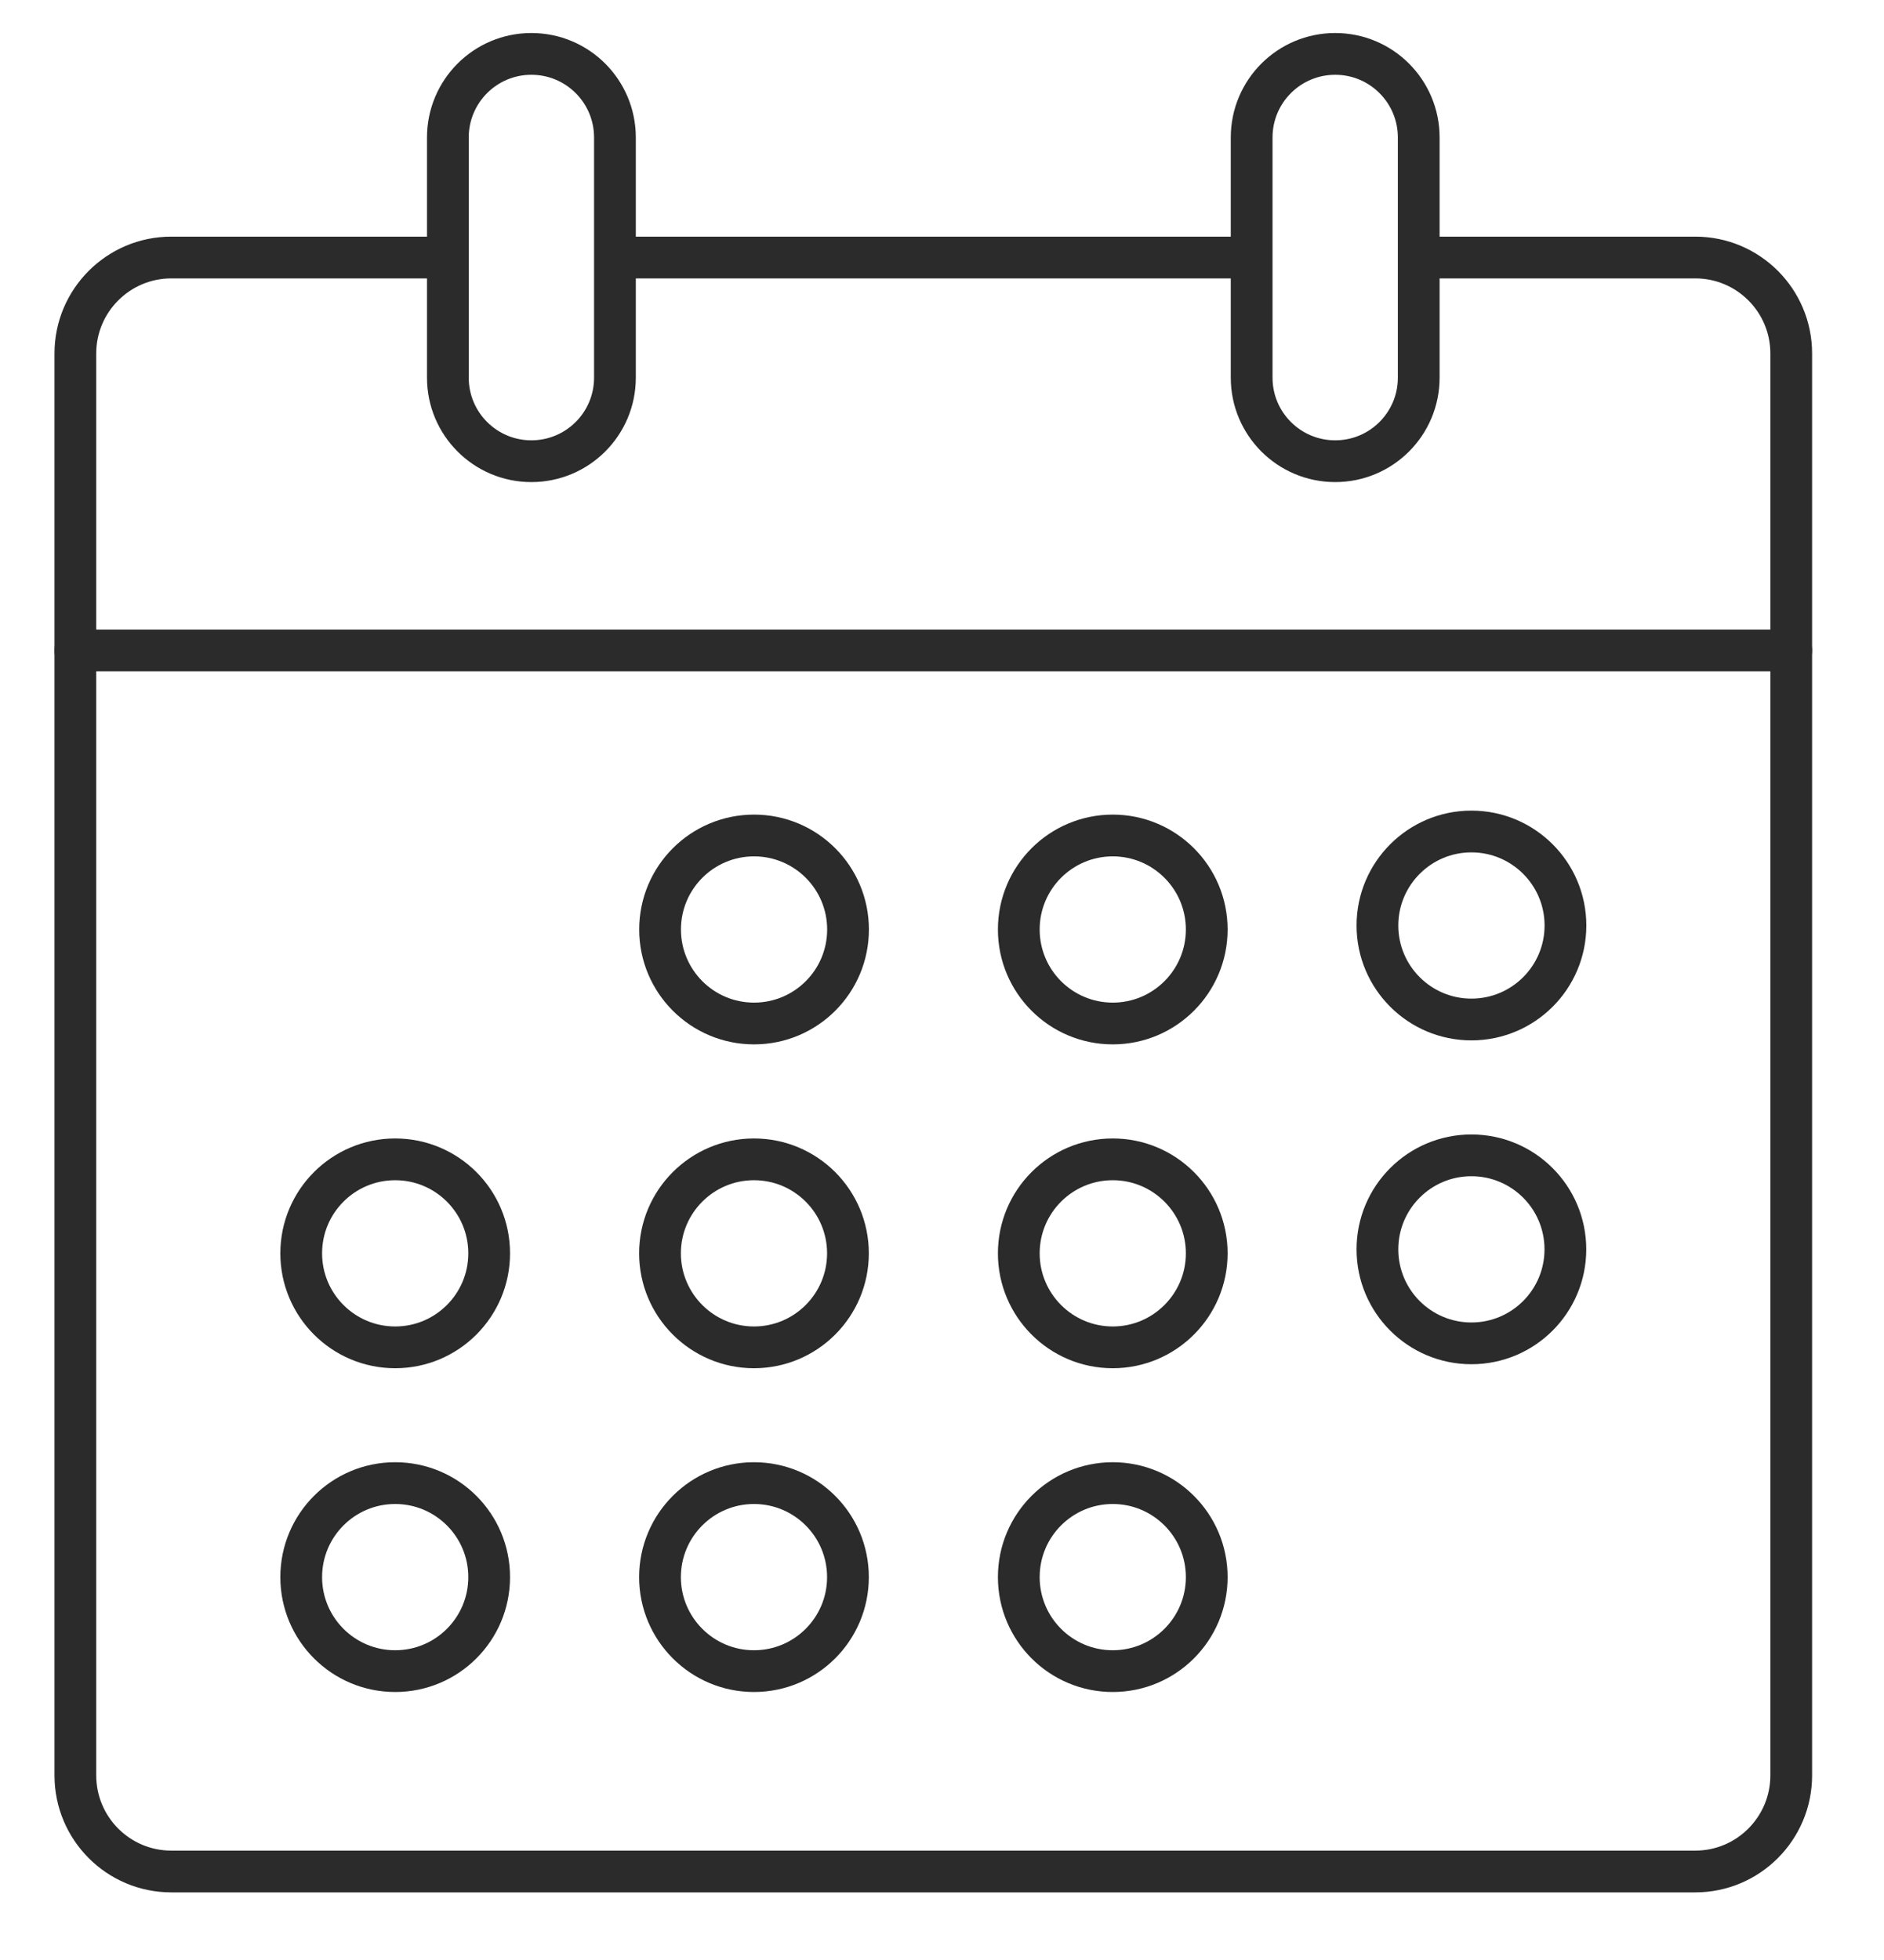
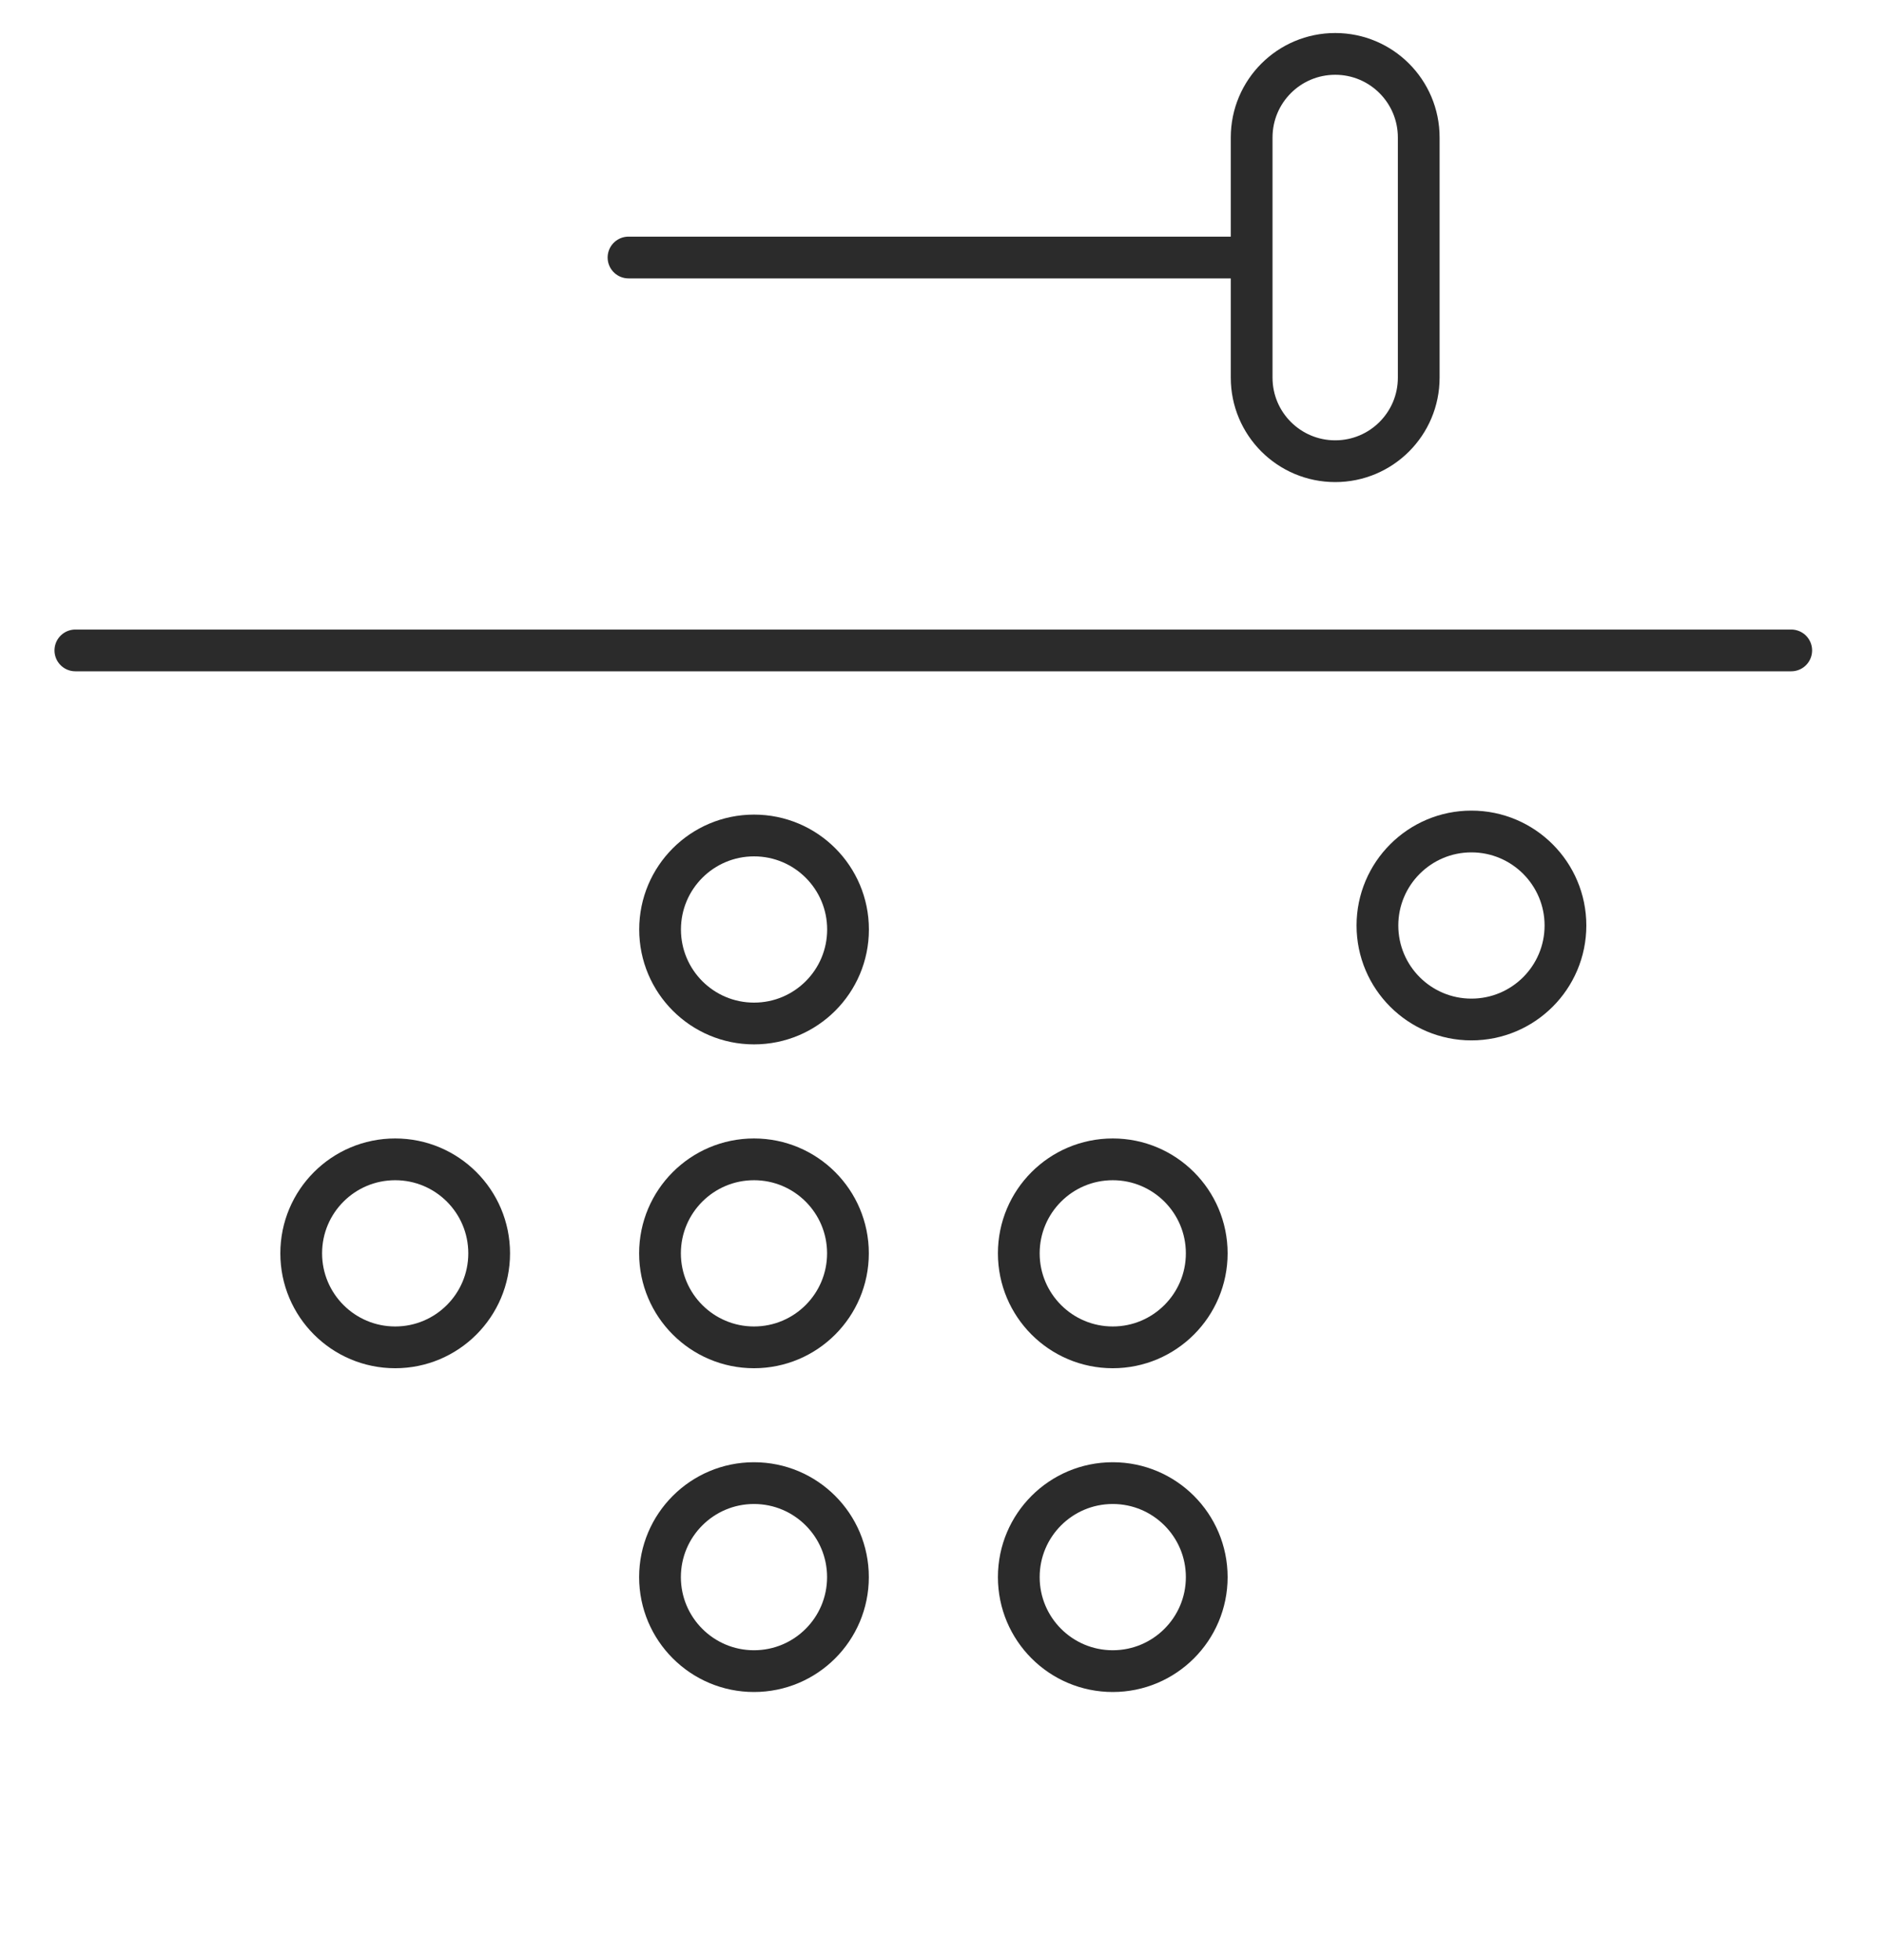
<svg xmlns="http://www.w3.org/2000/svg" width="25" height="26" viewBox="0 0 25 26" fill="none">
-   <path d="M18.957 3.416H22.496C23.2 3.416 23.769 3.987 23.769 4.689V23.551C23.769 24.255 23.198 24.826 22.496 24.826H2.273C1.57 24.826 1 24.255 1 23.551V4.689C1 3.986 1.571 3.416 2.273 3.416H5.812" stroke="#2B2B2B" stroke-width="0.554" stroke-linecap="round" stroke-linejoin="round" />
  <path d="M16.431 3.416H8.34" stroke="#2B2B2B" stroke-width="0.554" stroke-linecap="round" stroke-linejoin="round" />
  <path d="M1 8.628H23.769" stroke="#2B2B2B" stroke-width="0.554" stroke-linecap="round" stroke-linejoin="round" />
-   <path d="M7.051 6.118C6.439 6.118 5.943 5.622 5.943 5.01V1.824C5.943 1.211 6.439 0.715 7.051 0.715C7.664 0.715 8.16 1.211 8.16 1.824V5.01C8.16 5.622 7.664 6.118 7.051 6.118Z" stroke="#2B2B2B" stroke-width="0.554" stroke-linecap="round" stroke-linejoin="round" />
  <path d="M17.718 6.118C17.105 6.118 16.609 5.622 16.609 5.01V1.824C16.609 1.211 17.105 0.715 17.718 0.715C18.33 0.715 18.826 1.211 18.826 1.824V5.01C18.826 5.622 18.33 6.118 17.718 6.118Z" stroke="#2B2B2B" stroke-width="0.554" stroke-linecap="round" stroke-linejoin="round" />
-   <path d="M14.766 13.577C15.454 13.577 16.013 13.019 16.013 12.33C16.013 11.641 15.454 11.083 14.766 11.083C14.077 11.083 13.519 11.641 13.519 12.33C13.519 13.019 14.077 13.577 14.766 13.577Z" stroke="#2B2B2B" stroke-width="0.554" stroke-linecap="round" stroke-linejoin="round" />
  <path d="M19.525 13.524C20.214 13.524 20.773 12.966 20.773 12.277C20.773 11.589 20.214 11.03 19.525 11.03C18.837 11.03 18.278 11.589 18.278 12.277C18.278 12.966 18.837 13.524 19.525 13.524Z" stroke="#2B2B2B" stroke-width="0.554" stroke-linecap="round" stroke-linejoin="round" />
  <path d="M10.006 13.577C10.695 13.577 11.253 13.019 11.253 12.33C11.253 11.641 10.695 11.083 10.006 11.083C9.317 11.083 8.759 11.641 8.759 12.33C8.759 13.019 9.317 13.577 10.006 13.577Z" stroke="#2B2B2B" stroke-width="0.554" stroke-linecap="round" stroke-linejoin="round" />
  <path d="M14.766 17.873C15.454 17.873 16.013 17.314 16.013 16.626C16.013 15.937 15.454 15.379 14.766 15.379C14.077 15.379 13.519 15.937 13.519 16.626C13.519 17.314 14.077 17.873 14.766 17.873Z" stroke="#2B2B2B" stroke-width="0.554" stroke-linecap="round" stroke-linejoin="round" />
-   <path d="M19.525 17.82C20.214 17.82 20.772 17.262 20.772 16.573C20.772 15.884 20.214 15.326 19.525 15.326C18.836 15.326 18.278 15.884 18.278 16.573C18.278 17.262 18.836 17.82 19.525 17.82Z" stroke="#2B2B2B" stroke-width="0.554" stroke-linecap="round" stroke-linejoin="round" />
  <path d="M10.005 17.873C10.694 17.873 11.252 17.314 11.252 16.626C11.252 15.937 10.694 15.379 10.005 15.379C9.317 15.379 8.758 15.937 8.758 16.626C8.758 17.314 9.317 17.873 10.005 17.873Z" stroke="#2B2B2B" stroke-width="0.554" stroke-linecap="round" stroke-linejoin="round" />
  <path d="M5.244 17.873C5.933 17.873 6.491 17.314 6.491 16.626C6.491 15.937 5.933 15.379 5.244 15.379C4.555 15.379 3.997 15.937 3.997 16.626C3.997 17.314 4.555 17.873 5.244 17.873Z" stroke="#2B2B2B" stroke-width="0.554" stroke-linecap="round" stroke-linejoin="round" />
-   <path d="M14.766 22.168C15.454 22.168 16.013 21.61 16.013 20.921C16.013 20.232 15.454 19.674 14.766 19.674C14.077 19.674 13.519 20.232 13.519 20.921C13.519 21.61 14.077 22.168 14.766 22.168Z" stroke="#2B2B2B" stroke-width="0.554" stroke-linecap="round" stroke-linejoin="round" />
+   <path d="M14.766 22.168C15.454 22.168 16.013 21.61 16.013 20.921C16.013 20.232 15.454 19.674 14.766 19.674C14.077 19.674 13.519 20.232 13.519 20.921C13.519 21.61 14.077 22.168 14.766 22.168" stroke="#2B2B2B" stroke-width="0.554" stroke-linecap="round" stroke-linejoin="round" />
  <path d="M10.005 22.168C10.694 22.168 11.252 21.61 11.252 20.921C11.252 20.232 10.694 19.674 10.005 19.674C9.317 19.674 8.758 20.232 8.758 20.921C8.758 21.61 9.317 22.168 10.005 22.168Z" stroke="#2B2B2B" stroke-width="0.554" stroke-linecap="round" stroke-linejoin="round" />
-   <path d="M5.244 22.168C5.933 22.168 6.491 21.61 6.491 20.921C6.491 20.232 5.933 19.674 5.244 19.674C4.555 19.674 3.997 20.232 3.997 20.921C3.997 21.61 4.555 22.168 5.244 22.168Z" stroke="#2B2B2B" stroke-width="0.554" stroke-linecap="round" stroke-linejoin="round" />
</svg>